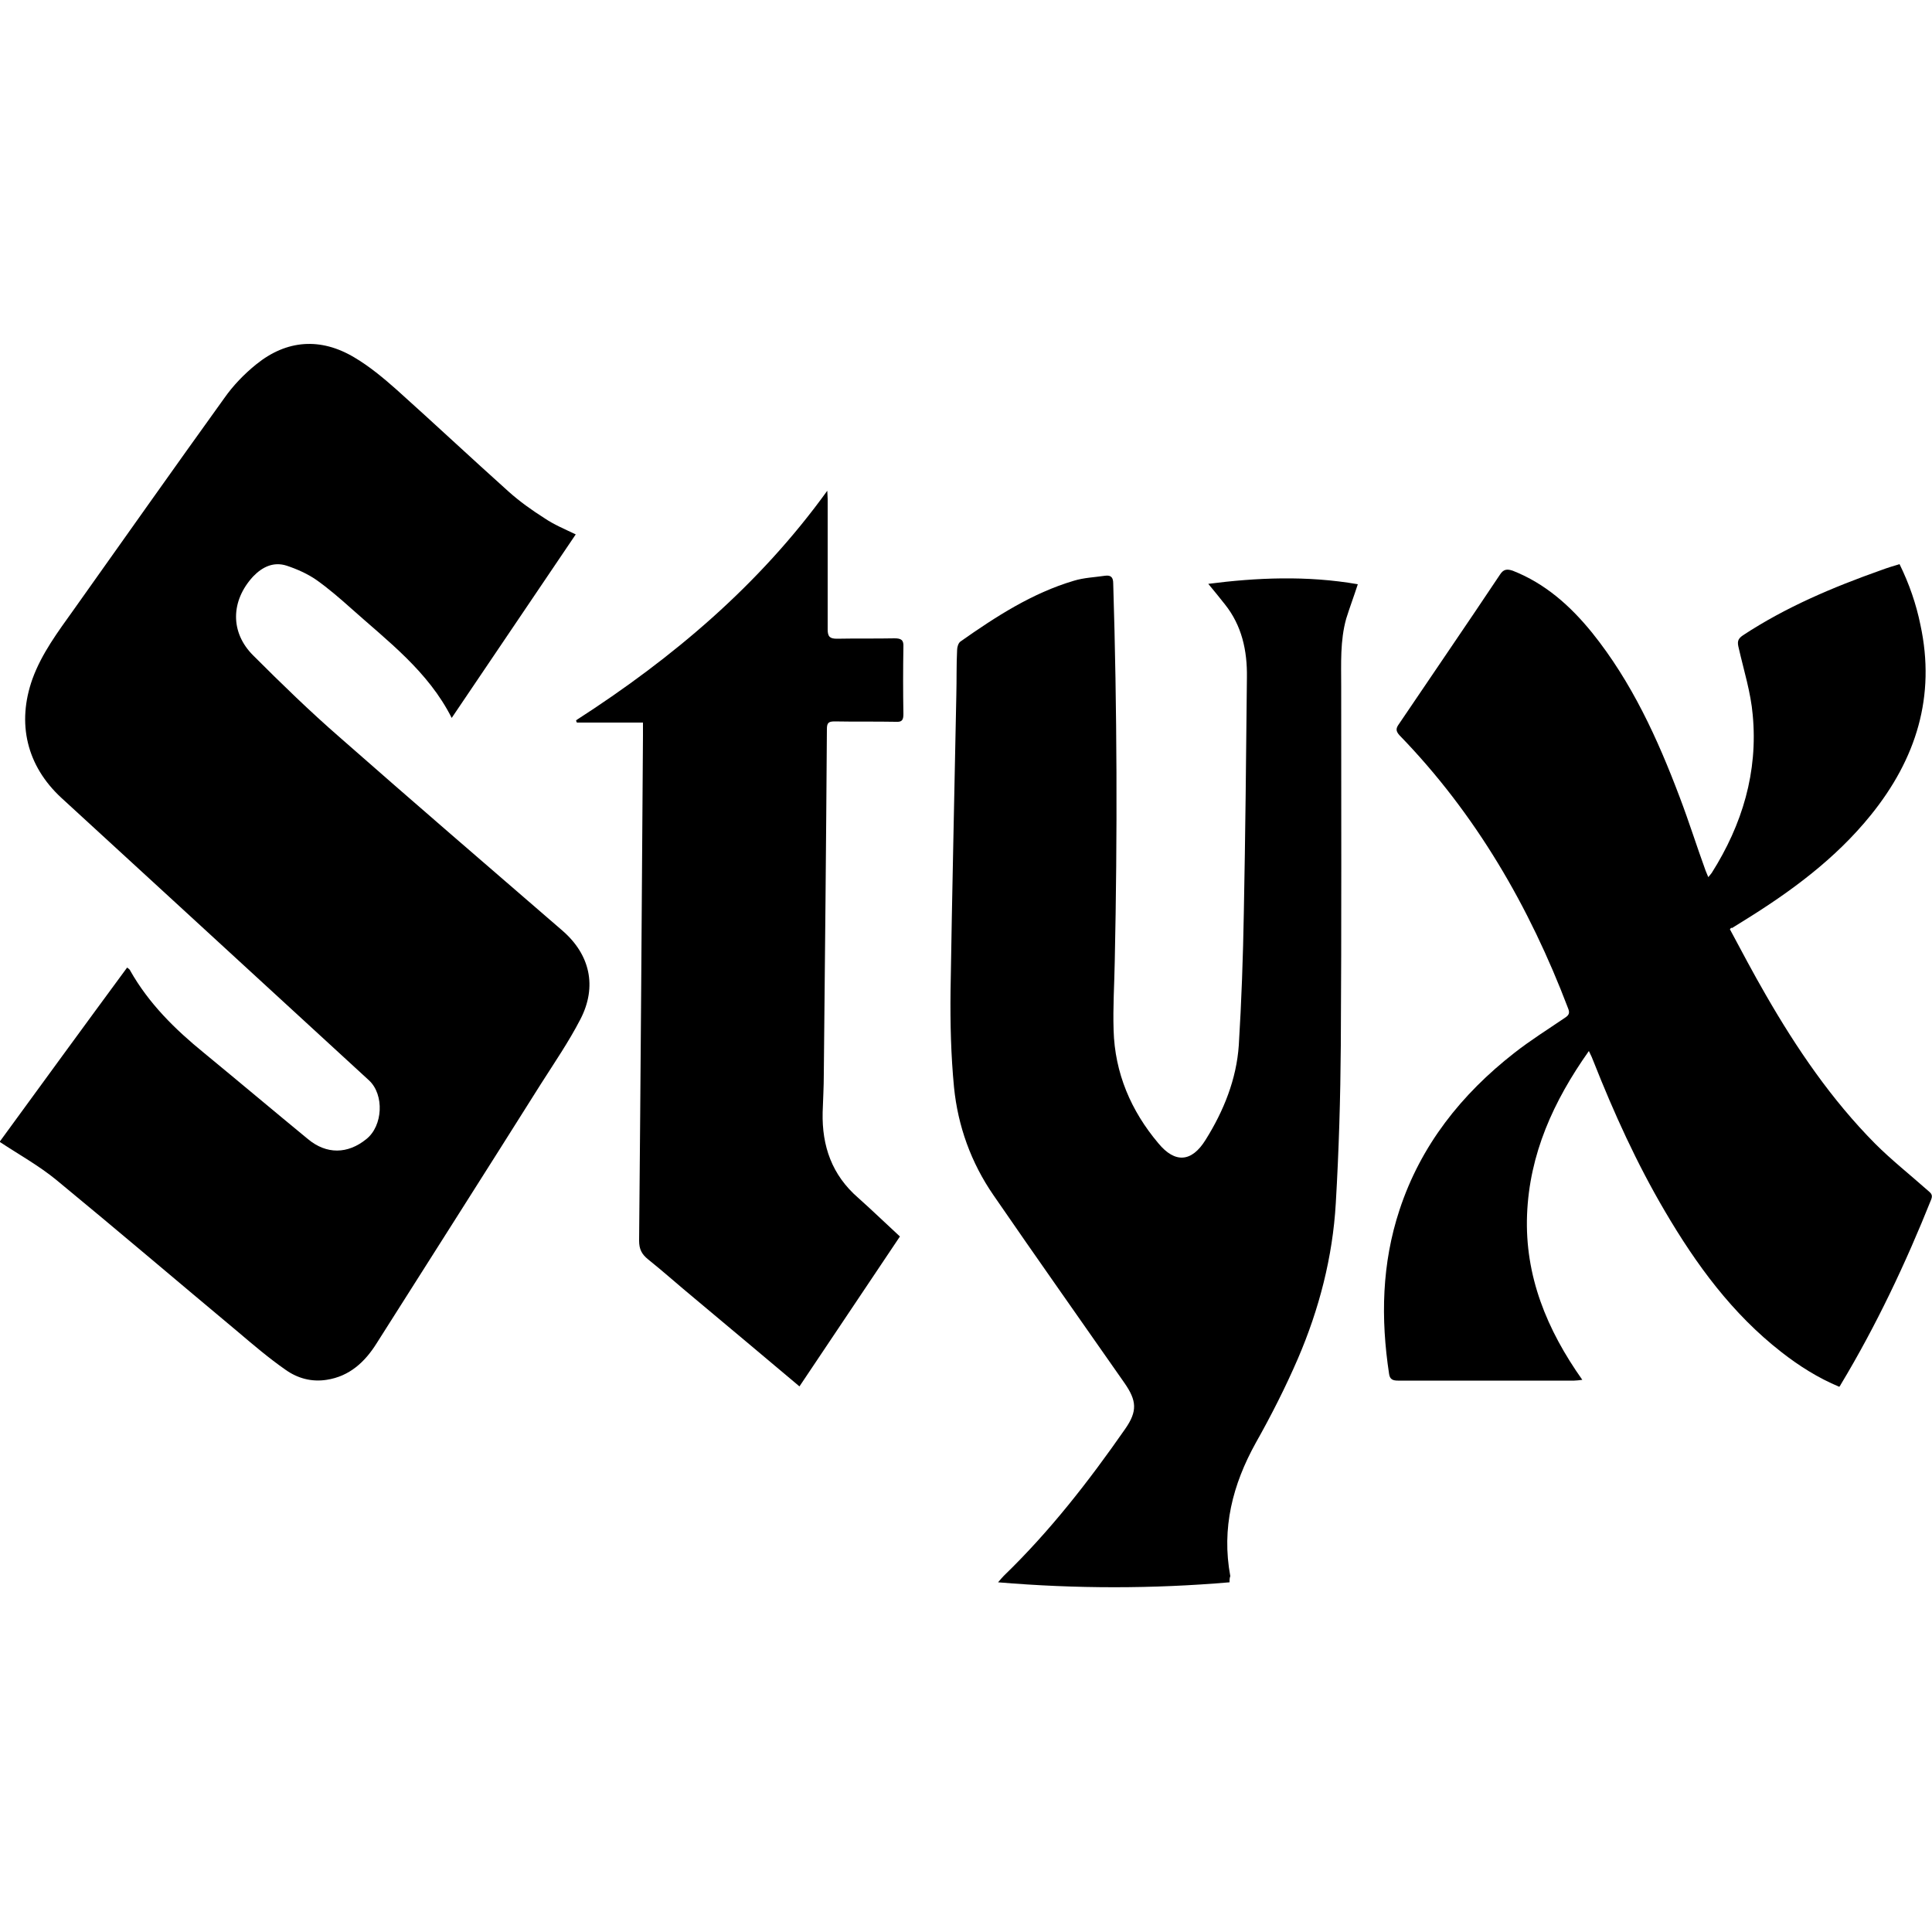
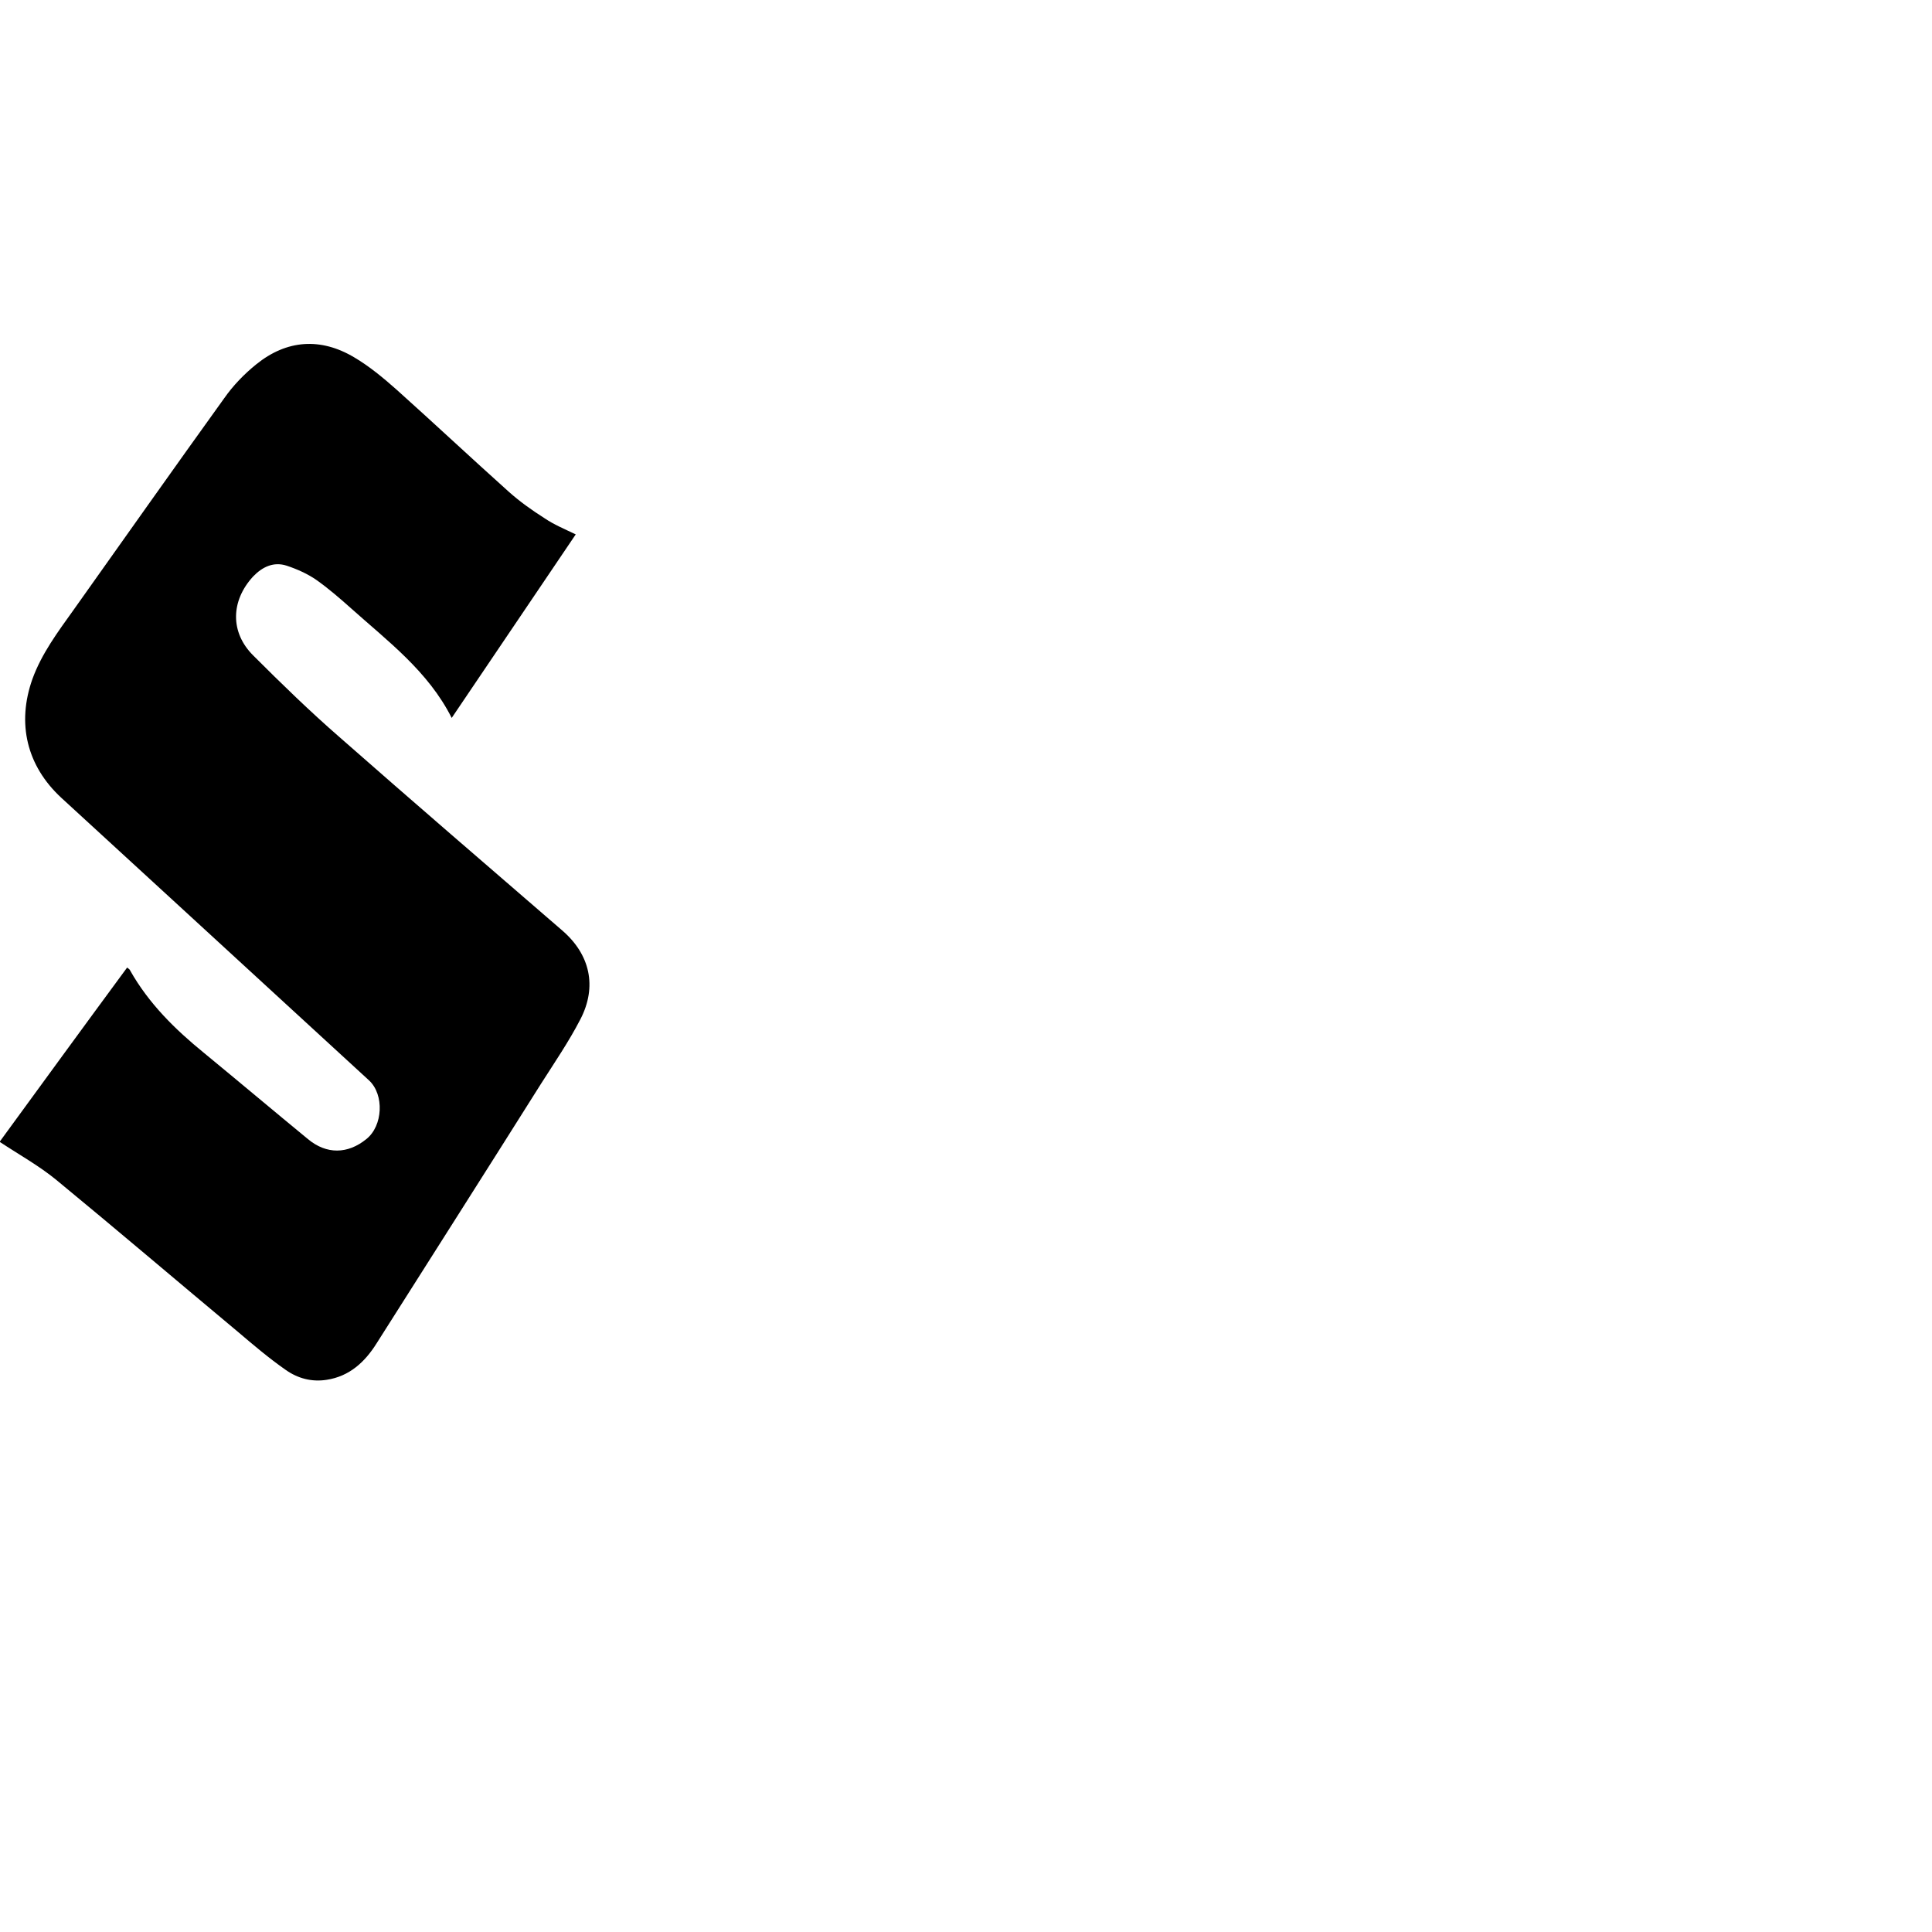
<svg xmlns="http://www.w3.org/2000/svg" version="1.1" id="Layer_1" x="0px" y="0px" viewBox="0 0 500 500" style="enable-background:new 0 0 500 500;" xml:space="preserve">
  <g id="wjcGKe_00000118383303310089177720000010207757019821648831_">
    <g>
      <path d="M149,138.3c-10.6,15.7-21.3,31.5-32.1,47.5c-6.1-12.1-16.6-19.9-26.2-28.5c-2.8-2.5-5.7-5-8.8-7.2c-2.3-1.6-5-2.8-7.7-3.7    c-3.4-1.1-6.3,0.3-8.7,2.8c-5.8,6.3-6,14.5,0.1,20.5c7.2,7.2,14.6,14.4,22.3,21.1c19.1,16.8,38.4,33.4,57.6,50    c7.2,6.2,9.1,14.5,4.7,23c-3,5.8-6.7,11.2-10.2,16.7c-14.1,22.4-28.3,44.7-42.5,67.1c-3,4.8-7,8.6-13,9.5    c-3.9,0.6-7.5-0.4-10.6-2.6c-4.3-3-8.3-6.4-12.3-9.8c-15.7-13.1-31.3-26.4-47.1-39.4c-4.4-3.6-9.6-6.5-14.6-9.8    c10.8-14.8,21.8-29.9,33-45.1c0.4,0.3,0.7,0.5,0.8,0.8c4.8,8.5,11.6,15.2,19.1,21.3c9,7.4,17.9,14.9,26.9,22.3    c4.8,4,10.3,3.9,15.1,0c4.3-3.4,4.7-11.5,0.7-15.2c-17.6-16.2-35.2-32.3-52.8-48.5c-8.9-8.2-17.9-16.4-26.8-24.6    c-9-8.3-11.6-19.3-7.5-30.8c2.4-6.6,6.6-12.2,10.6-17.8c13-18.3,25.9-36.6,39-54.8c2.3-3.3,5.2-6.3,8.3-8.8    c7.9-6.4,16.7-7,25.4-1.8c3.9,2.3,7.5,5.3,11,8.4c9.7,8.7,19.2,17.6,28.9,26.3c2.9,2.6,6,4.8,9.3,6.9    C143.4,135.8,146.1,136.9,149,138.3z" />
-       <path d="M447.7,240.5c3,5.6,6,11.3,9.3,17c8,13.9,17,27.1,28.3,38.5c4.2,4.2,9,8,13.5,12c0.8,0.7,1.5,1.1,1,2.4    c-6.6,16.5-14.2,32.6-23.4,47.9c-0.1,0.2-0.2,0.4-0.4,0.6c-5.5-2.3-10.4-5.4-15-9c-12.7-9.9-22-22.6-30.1-36.4    c-7.3-12.4-13.2-25.4-18.5-38.8c-0.3-0.8-0.6-1.5-1.2-2.7c-9.2,13-15.4,26.7-16,42.4c-0.6,15.8,5.1,29.7,14.3,42.7    c-0.9,0.1-1.5,0.2-2.1,0.2c-15.2,0-30.4,0-45.6,0c-1.3,0-2.1-0.3-2.3-1.7c-2.2-14.4-1.9-28.6,2.7-42.5c5.5-16.7,16-29.9,29.7-40.6    c4.2-3.3,8.7-6.1,13.1-9.1c1.1-0.7,1.3-1.3,0.8-2.5c-10-26.3-23.9-50.3-43.6-70.6c-1.1-1.2-0.9-1.9-0.1-3    c8.7-12.9,17.5-25.7,26.1-38.6c0.9-1.4,1.8-1.5,3.3-1c8.4,3.3,14.9,9.1,20.5,16c10.3,12.8,17,27.5,22.7,42.6    c2.4,6.3,4.4,12.7,6.7,19c0.2,0.5,0.4,1,0.7,1.7c0.4-0.5,0.7-0.8,0.9-1.1c7.9-12.5,12-26.1,10.6-40.9c-0.5-5.8-2.3-11.5-3.6-17.2    c-0.4-1.6-0.4-2.4,1.1-3.4c11.1-7.3,23.2-12.4,35.6-16.8c1.6-0.6,3.2-1.1,4.9-1.6c2.5,5.1,4.3,10.3,5.4,15.7    c4,18.5-1.1,34.7-12.8,49.2c-9.2,11.4-20.8,19.9-33.1,27.5c-1,0.6-1.9,1.2-2.9,1.8C448.1,240,448,240.1,447.7,240.5z" />
-       <path d="M318.2,409.5c-19.9,1.7-39.7,1.7-59.9,0c0.7-0.8,1-1.2,1.5-1.7c11.9-11.5,22-24.5,31.4-38c3.2-4.6,3-7.3-0.2-11.9    c-11.3-16.2-22.7-32.3-33.9-48.6c-5.8-8.4-9.2-17.9-10.2-27.9c-0.8-8.3-1-16.6-0.9-24.9c0.4-25.6,1-51.1,1.5-76.7    c0.1-3.9,0-7.7,0.2-11.6c0-0.7,0.3-1.8,0.9-2.2c9.1-6.4,18.5-12.5,29.3-15.7c2.6-0.8,5.4-0.9,8.1-1.3c1.5-0.2,2.1,0.4,2.1,2    c1,32.6,1.1,65.1,0.4,97.7c-0.1,6-0.5,11.9-0.3,17.9c0.3,11.1,4.5,20.9,11.6,29.3c4.3,5.2,8.6,4.9,12.2-0.9    c4.7-7.5,8-15.7,8.6-24.5c0.7-11.4,1.1-22.8,1.3-34.2c0.4-20.3,0.6-40.6,0.8-61c0.1-6.9-1.3-13.4-5.7-18.9    c-1.4-1.8-2.9-3.6-4.3-5.3c12.4-1.6,25.5-2.2,38.7,0.1c-1,3.1-2.1,6-3,8.9c-1.6,5.7-1.3,11.6-1.3,17.5c0,31,0.1,61.9-0.1,92.9    c-0.1,13.7-0.5,27.3-1.3,40.9c-0.8,13.9-4.3,27.4-9.8,40.2c-3.2,7.4-6.9,14.7-10.9,21.8c-6,10.8-8.9,22.1-6.6,34.5    C318.2,408.4,318.2,408.9,318.2,409.5z" />
-       <path d="M206.9,358.8c-9.3-7.8-18.3-15.4-27.3-22.9c-4-3.3-7.9-6.8-11.9-10c-1.6-1.3-2.3-2.6-2.3-4.8c0.4-43.6,0.7-87.2,1-130.7    c0-1,0-2.1,0-3.4c-5.9,0-11.5,0-17.1,0c-0.1-0.2-0.2-0.4-0.2-0.6c25-16.1,47.4-35,65-59.4c0,0.7,0.1,1.4,0.1,2.1    c0,11.3,0,22.6,0,33.8c0,1.9,0.6,2.4,2.4,2.4c5-0.1,10,0,14.9-0.1c1.7,0,2.4,0.4,2.3,2.2c-0.1,5.8-0.1,11.6,0,17.4    c0,1.6-0.4,2.1-2,2c-5.3-0.1-10.5,0-15.8-0.1c-1.6,0-2,0.4-2,2c-0.2,29.8-0.5,59.6-0.8,89.3c0,3.3-0.2,6.6-0.3,9.9    c-0.2,8.7,2.4,16.2,9.2,22.1c3.6,3.2,7.1,6.6,10.8,10C224.3,332.8,215.7,345.7,206.9,358.8z" />
    </g>
  </g>
</svg>